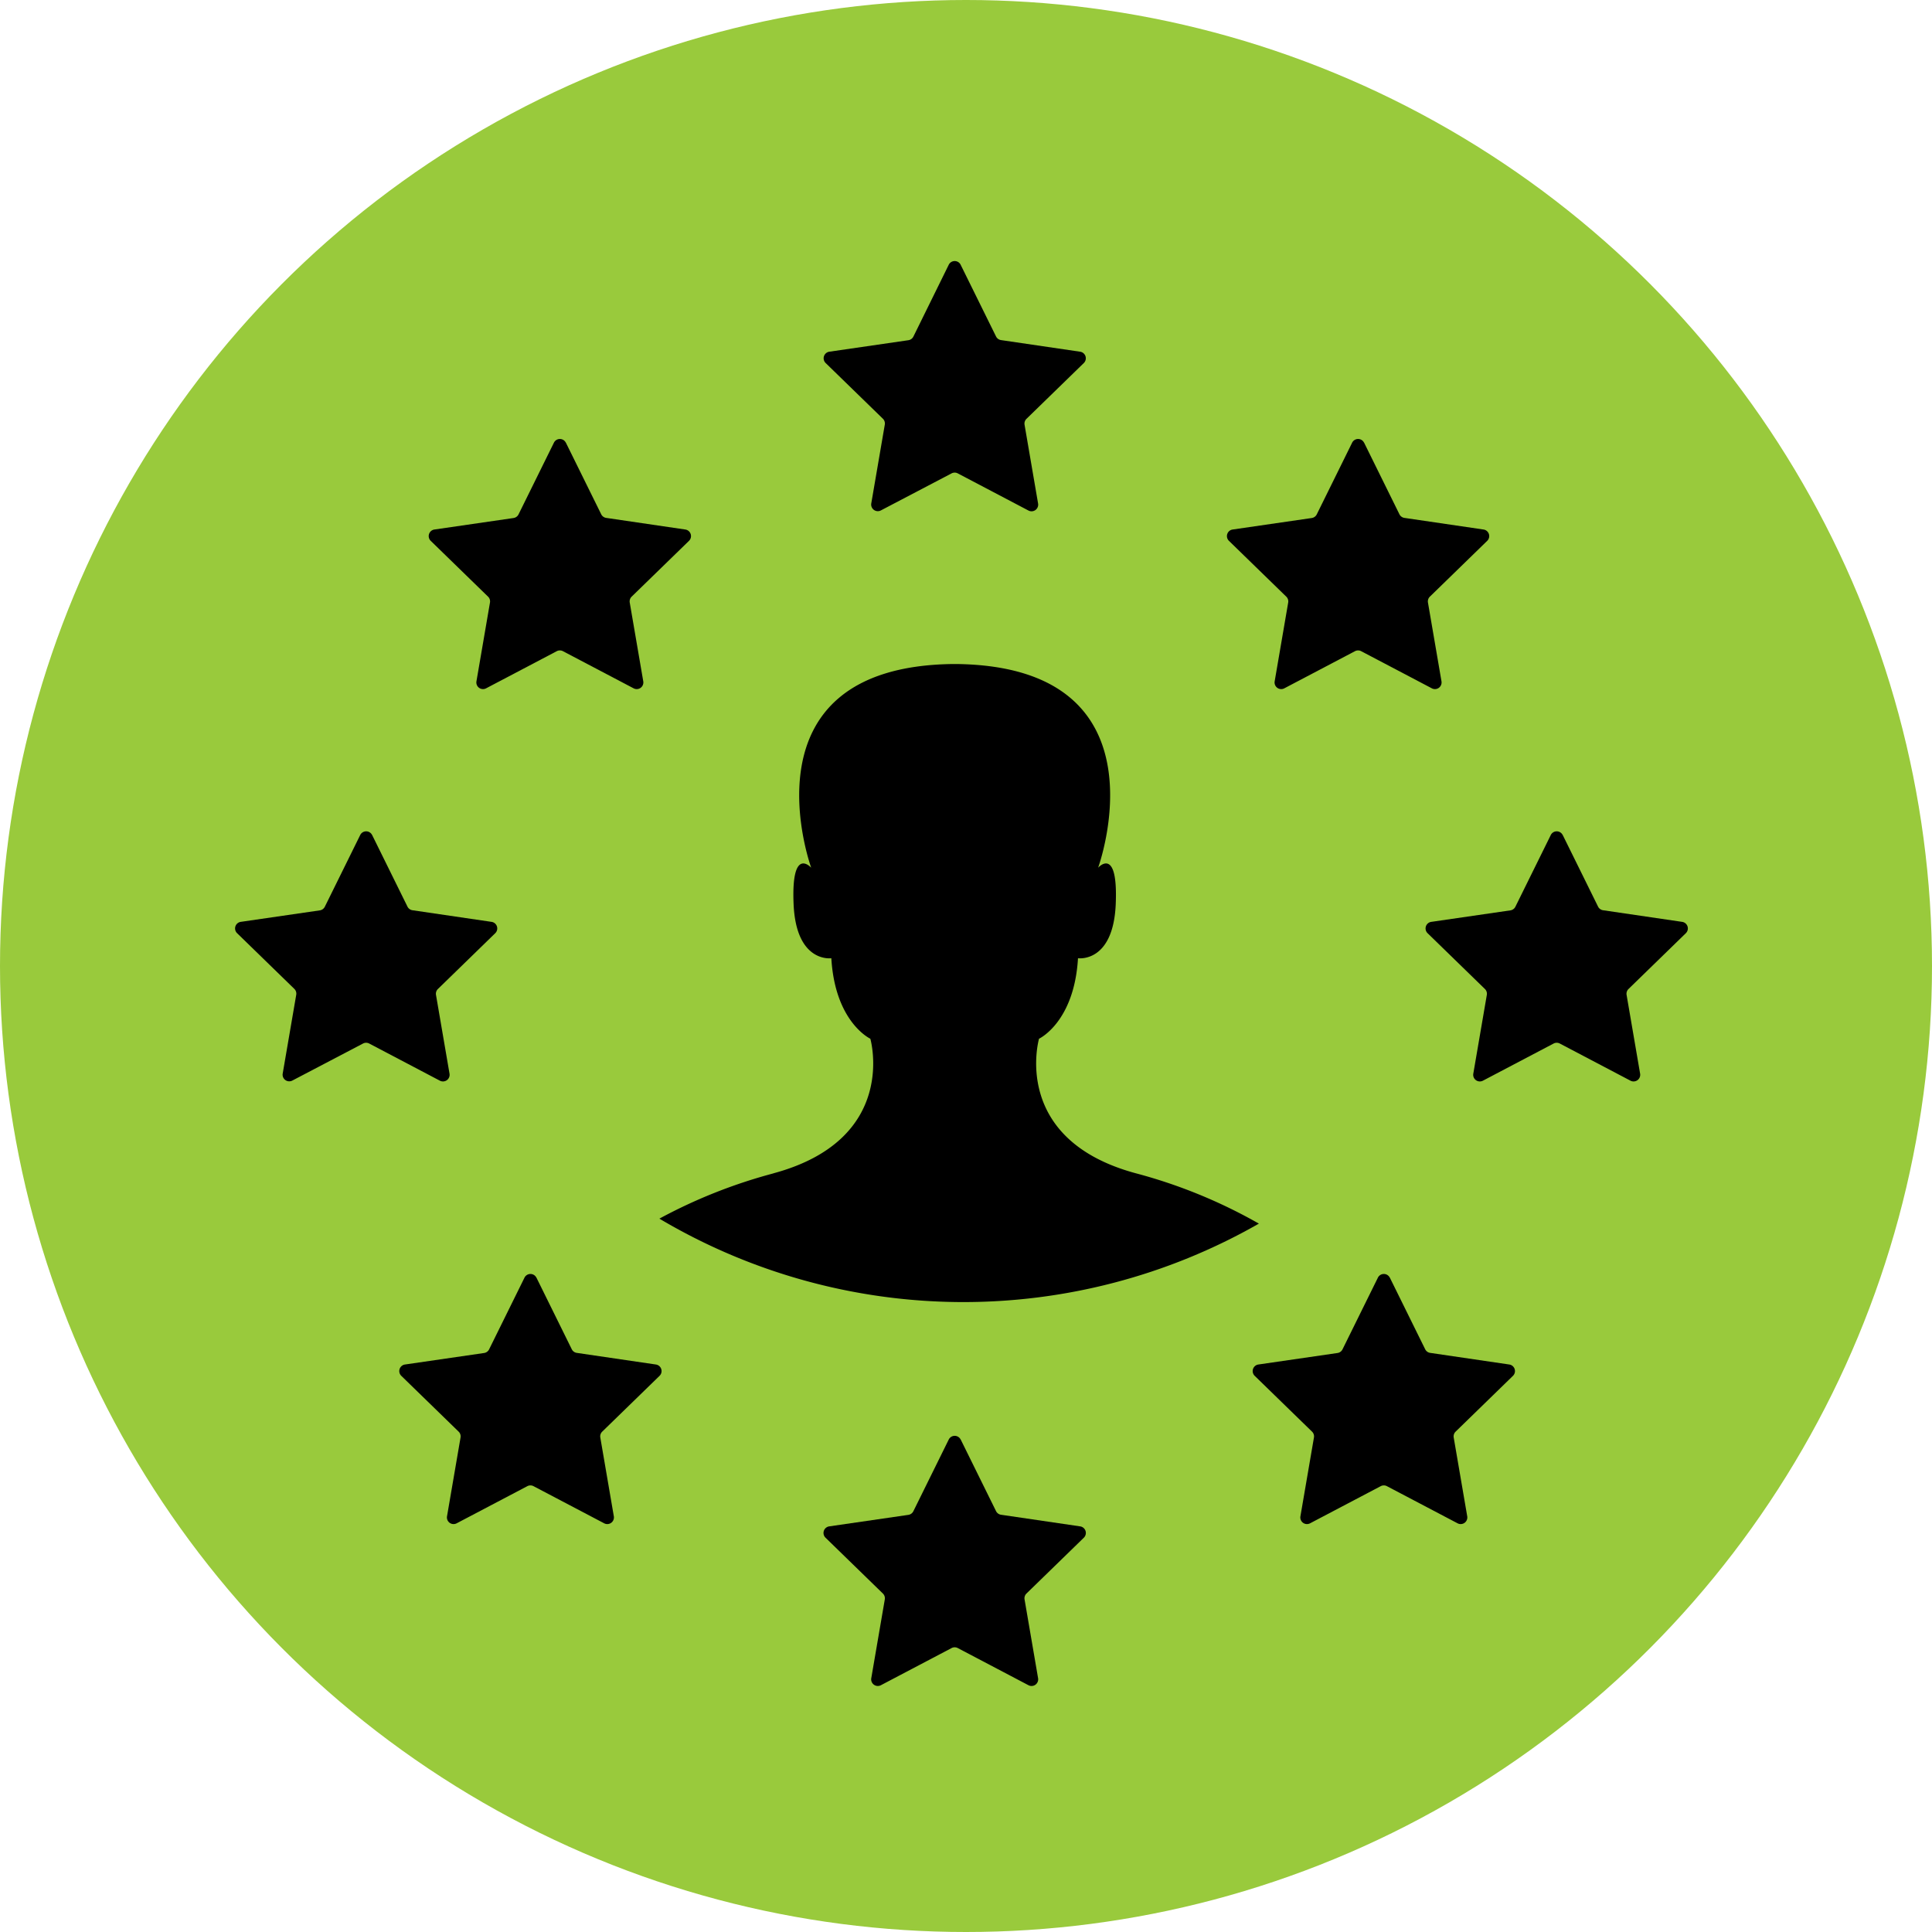
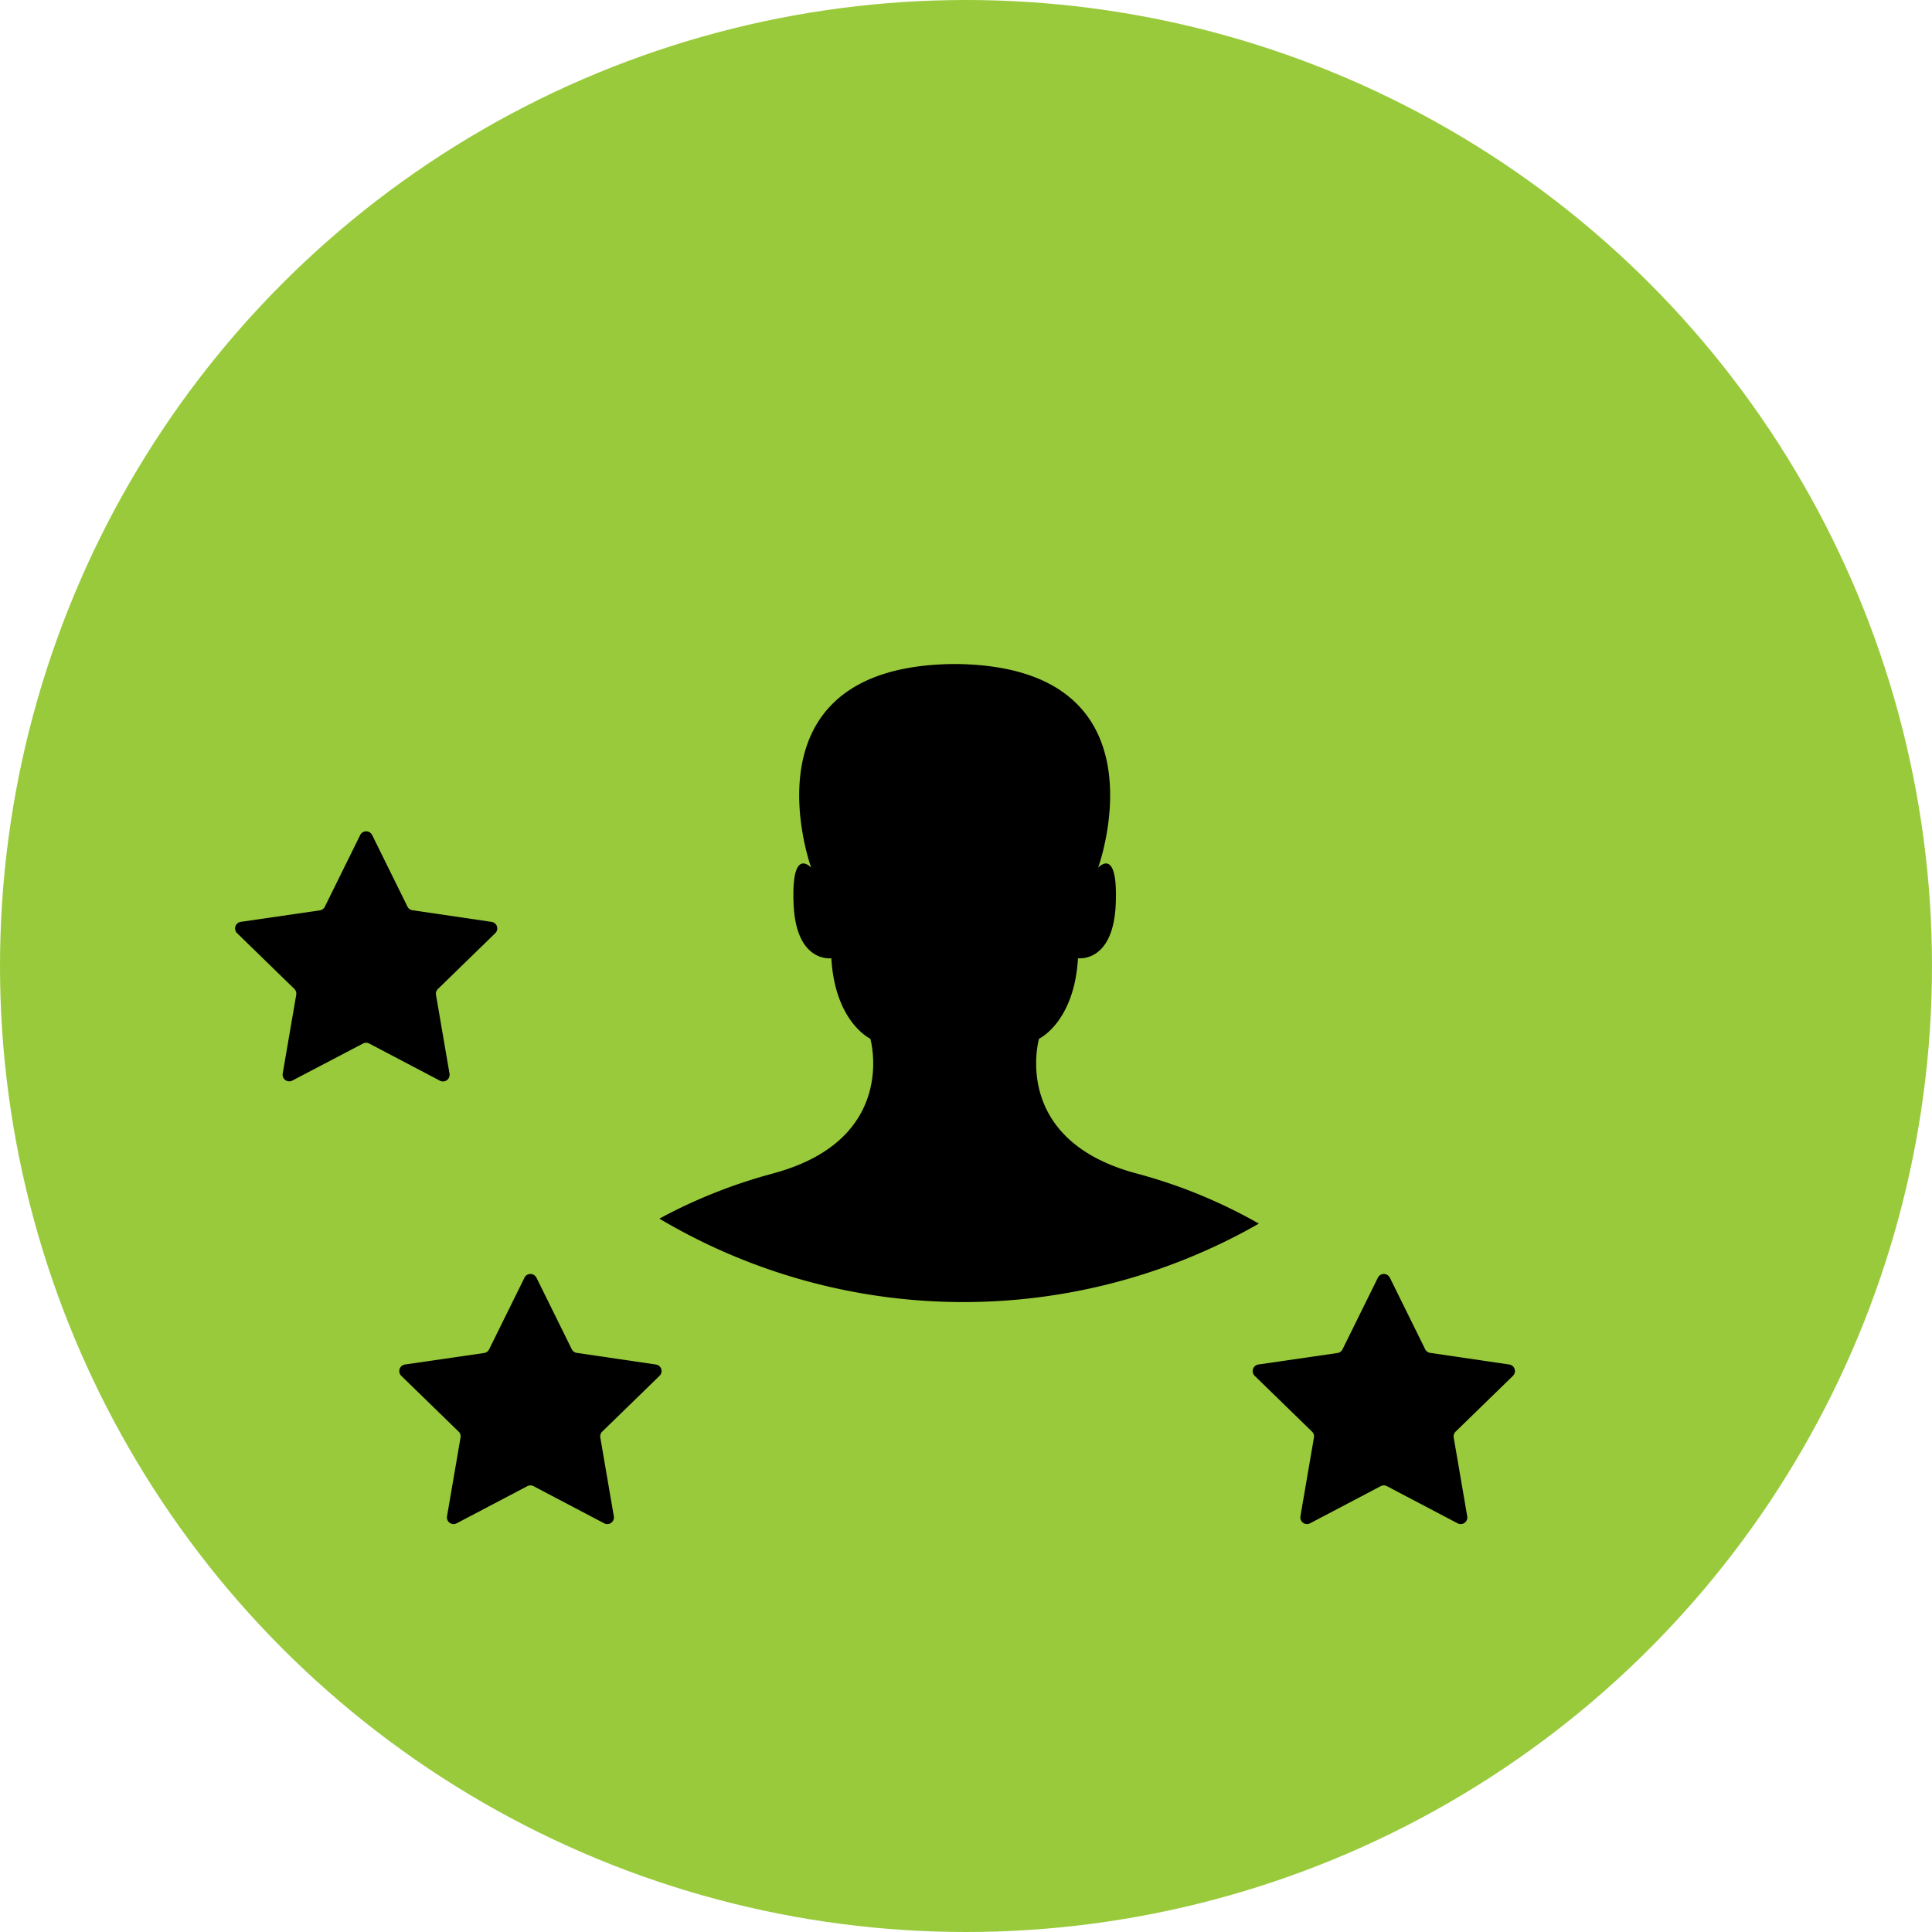
<svg xmlns="http://www.w3.org/2000/svg" viewBox="0 0 64 64" aria-labelledby="title desc">
  <title id="title">Installer Icon</title>
  <desc id="desc">A green circle icon with a profile surrounded by stars.</desc>
  <circle cx="32" cy="32" r="32" fill="#99ca3c" />
  <g transform="translate(7.784 8.648)">
-     <path d="M484.542.12l1.172,2.375a.22.22,0,0,0,.166.12L488.5,3a.22.22,0,0,1,.122.375l-1.9,1.849a.22.22,0,0,0-.063.195l.448,2.61a.22.22,0,0,1-.319.232l-2.344-1.232a.22.22,0,0,0-.2,0L481.9,8.257a.22.22,0,0,1-.319-.232l.448-2.61a.22.22,0,0,0-.063-.195l-1.9-1.849A.22.22,0,0,1,480.189,3l2.621-.381a.22.22,0,0,0,.166-.12L484.147.12a.22.22,0,0,1,.395,0" transform="translate(-460.503 0.003)" fill="#000" />
-     <path d="M162.542,145.12l1.172,2.375a.22.22,0,0,0,.166.12L166.5,148a.22.22,0,0,1,.122.375l-1.9,1.849a.22.22,0,0,0-.063.195l.448,2.61a.22.22,0,0,1-.319.232l-2.344-1.232a.22.22,0,0,0-.2,0l-2.344,1.232a.22.22,0,0,1-.319-.232l.448-2.61a.22.22,0,0,0-.063-.195l-1.9-1.849a.22.22,0,0,1,.122-.375l2.621-.381a.22.22,0,0,0,.166-.12l1.172-2.375a.22.22,0,0,1,.395,0" transform="translate(-151.582 -139.107)" fill="#000" />
-     <path d="M813.542,145.12l1.172,2.375a.22.22,0,0,0,.166.12L817.5,148a.22.22,0,0,1,.122.375l-1.9,1.849a.221.221,0,0,0-.063.195l.448,2.61a.22.22,0,0,1-.319.232l-2.344-1.232a.22.22,0,0,0-.2,0l-2.344,1.232a.22.22,0,0,1-.319-.232l.448-2.61a.22.22,0,0,0-.063-.195l-1.9-1.849a.22.22,0,0,1,.122-.375l2.621-.381a.22.22,0,0,0,.166-.12l1.172-2.375a.22.22,0,0,1,.395,0" transform="translate(-776.14 -139.107)" fill="#000" />
    <path d="M834.542,826.12l1.172,2.375a.22.22,0,0,0,.166.12L838.5,829a.22.22,0,0,1,.122.375l-1.9,1.849a.22.22,0,0,0-.063.195l.448,2.61a.22.22,0,0,1-.319.232l-2.344-1.232a.22.22,0,0,0-.2,0l-2.344,1.232a.22.22,0,0,1-.319-.232l.448-2.61a.22.22,0,0,0-.063-.195l-1.9-1.849a.22.22,0,0,1,.122-.375l2.621-.381a.22.22,0,0,0,.166-.12l1.172-2.375a.22.22,0,0,1,.395,0" transform="translate(-796.287 -792.447)" fill="#000" />
    <path d="M138.542,826.12l1.172,2.375a.22.22,0,0,0,.166.12L142.5,829a.22.22,0,0,1,.122.375l-1.9,1.849a.22.22,0,0,0-.063.195l.448,2.61a.22.22,0,0,1-.319.232l-2.344-1.232a.22.22,0,0,0-.2,0l-2.344,1.232a.22.22,0,0,1-.319-.232l.448-2.61a.22.22,0,0,0-.063-.195l-1.9-1.849a.22.22,0,0,1,.122-.375l2.621-.381a.22.22,0,0,0,.166-.12l1.172-2.375a.22.22,0,0,1,.395,0" transform="translate(-128.557 -792.447)" fill="#000" />
-     <path d="M484.542,958.12l1.172,2.375a.22.22,0,0,0,.166.12L488.5,961a.22.22,0,0,1,.122.376l-1.9,1.849a.22.22,0,0,0-.063.195l.448,2.61a.22.22,0,0,1-.319.232l-2.344-1.232a.22.22,0,0,0-.2,0l-2.344,1.232a.22.22,0,0,1-.319-.232l.448-2.61a.22.22,0,0,0-.063-.195l-1.9-1.849a.22.22,0,0,1,.122-.376l2.621-.381a.22.22,0,0,0,.166-.12l1.172-2.375a.22.22,0,0,1,.395,0" transform="translate(-460.503 -919.085)" fill="#000" />
-     <path d="M975.542,465.12l1.172,2.375a.22.22,0,0,0,.166.12L979.5,468a.22.22,0,0,1,.122.375l-1.9,1.849a.22.22,0,0,0-.063.195l.448,2.61a.22.22,0,0,1-.319.232l-2.344-1.232a.22.22,0,0,0-.2,0l-2.344,1.232a.22.22,0,0,1-.319-.232l.448-2.61a.22.22,0,0,0-.063-.195l-1.9-1.849a.22.22,0,0,1,.122-.375l2.621-.381a.22.22,0,0,0,.166-.12l1.172-2.375a.22.22,0,0,1,.395,0" transform="translate(-931.56 -446.11)" fill="#000" />
    <path d="M4.542,465.12l1.172,2.375a.22.22,0,0,0,.166.12L8.5,468a.22.22,0,0,1,.122.375l-1.9,1.849a.22.22,0,0,0-.063.195l.448,2.61a.22.22,0,0,1-.319.232l-2.344-1.232a.22.22,0,0,0-.2,0L1.9,473.257a.22.22,0,0,1-.319-.232l.448-2.61a.22.22,0,0,0-.063-.195l-1.9-1.849A.22.22,0,0,1,.189,468l2.621-.381a.22.22,0,0,0,.166-.12l1.172-2.375a.22.22,0,0,1,.395,0" transform="translate(0 -446.11)" fill="#000" />
    <path d="M349.918,324.88a17.252,17.252,0,0,0-3.78,1.5,19.731,19.731,0,0,0,19.859.165,17.081,17.081,0,0,0-4.075-1.667c-4.166-1.125-3.208-4.458-3.208-4.458s1.166-.542,1.291-2.666c0,0,1.167.167,1.25-1.791s-.583-1.208-.583-1.208,2.419-6.647-4.672-6.747v0h-.161v0c-7.091.1-4.672,6.747-4.672,6.747s-.667-.75-.583,1.208,1.25,1.791,1.25,1.791c.125,2.125,1.292,2.666,1.292,2.666s.958,3.333-3.208,4.458" transform="translate(-332.079 -294.659)" fill="#000" />
  </g>
</svg>